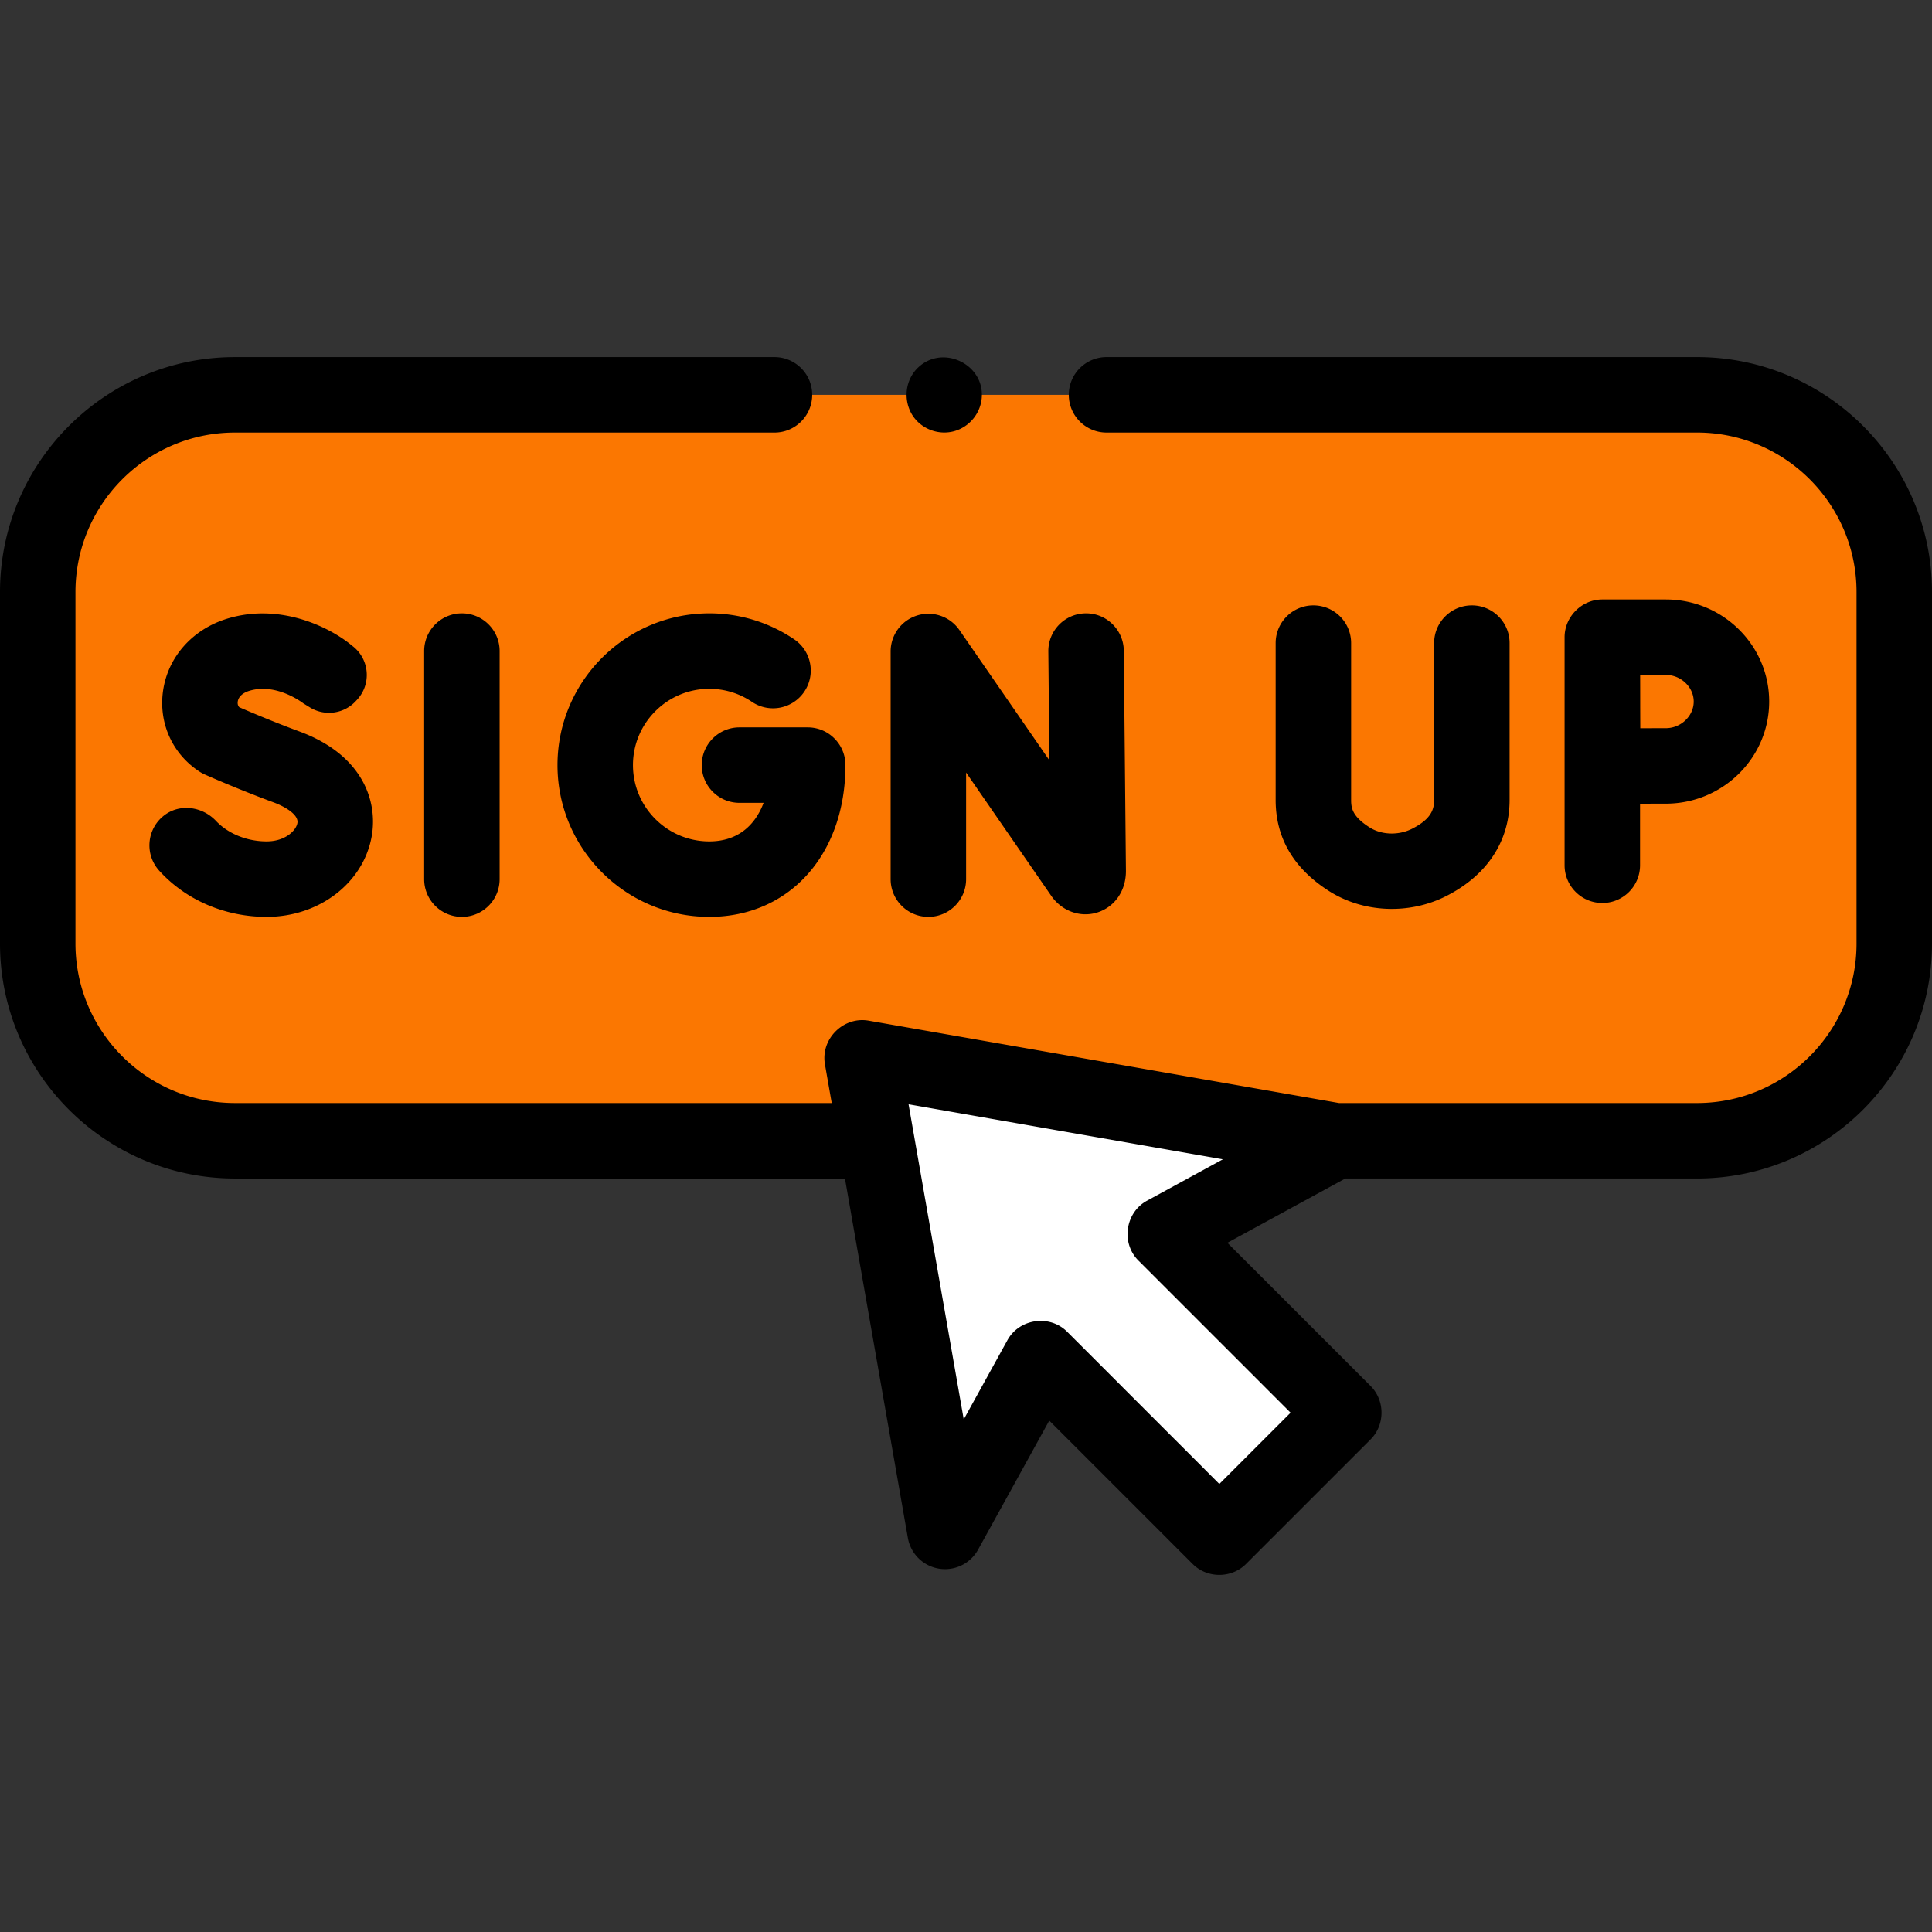
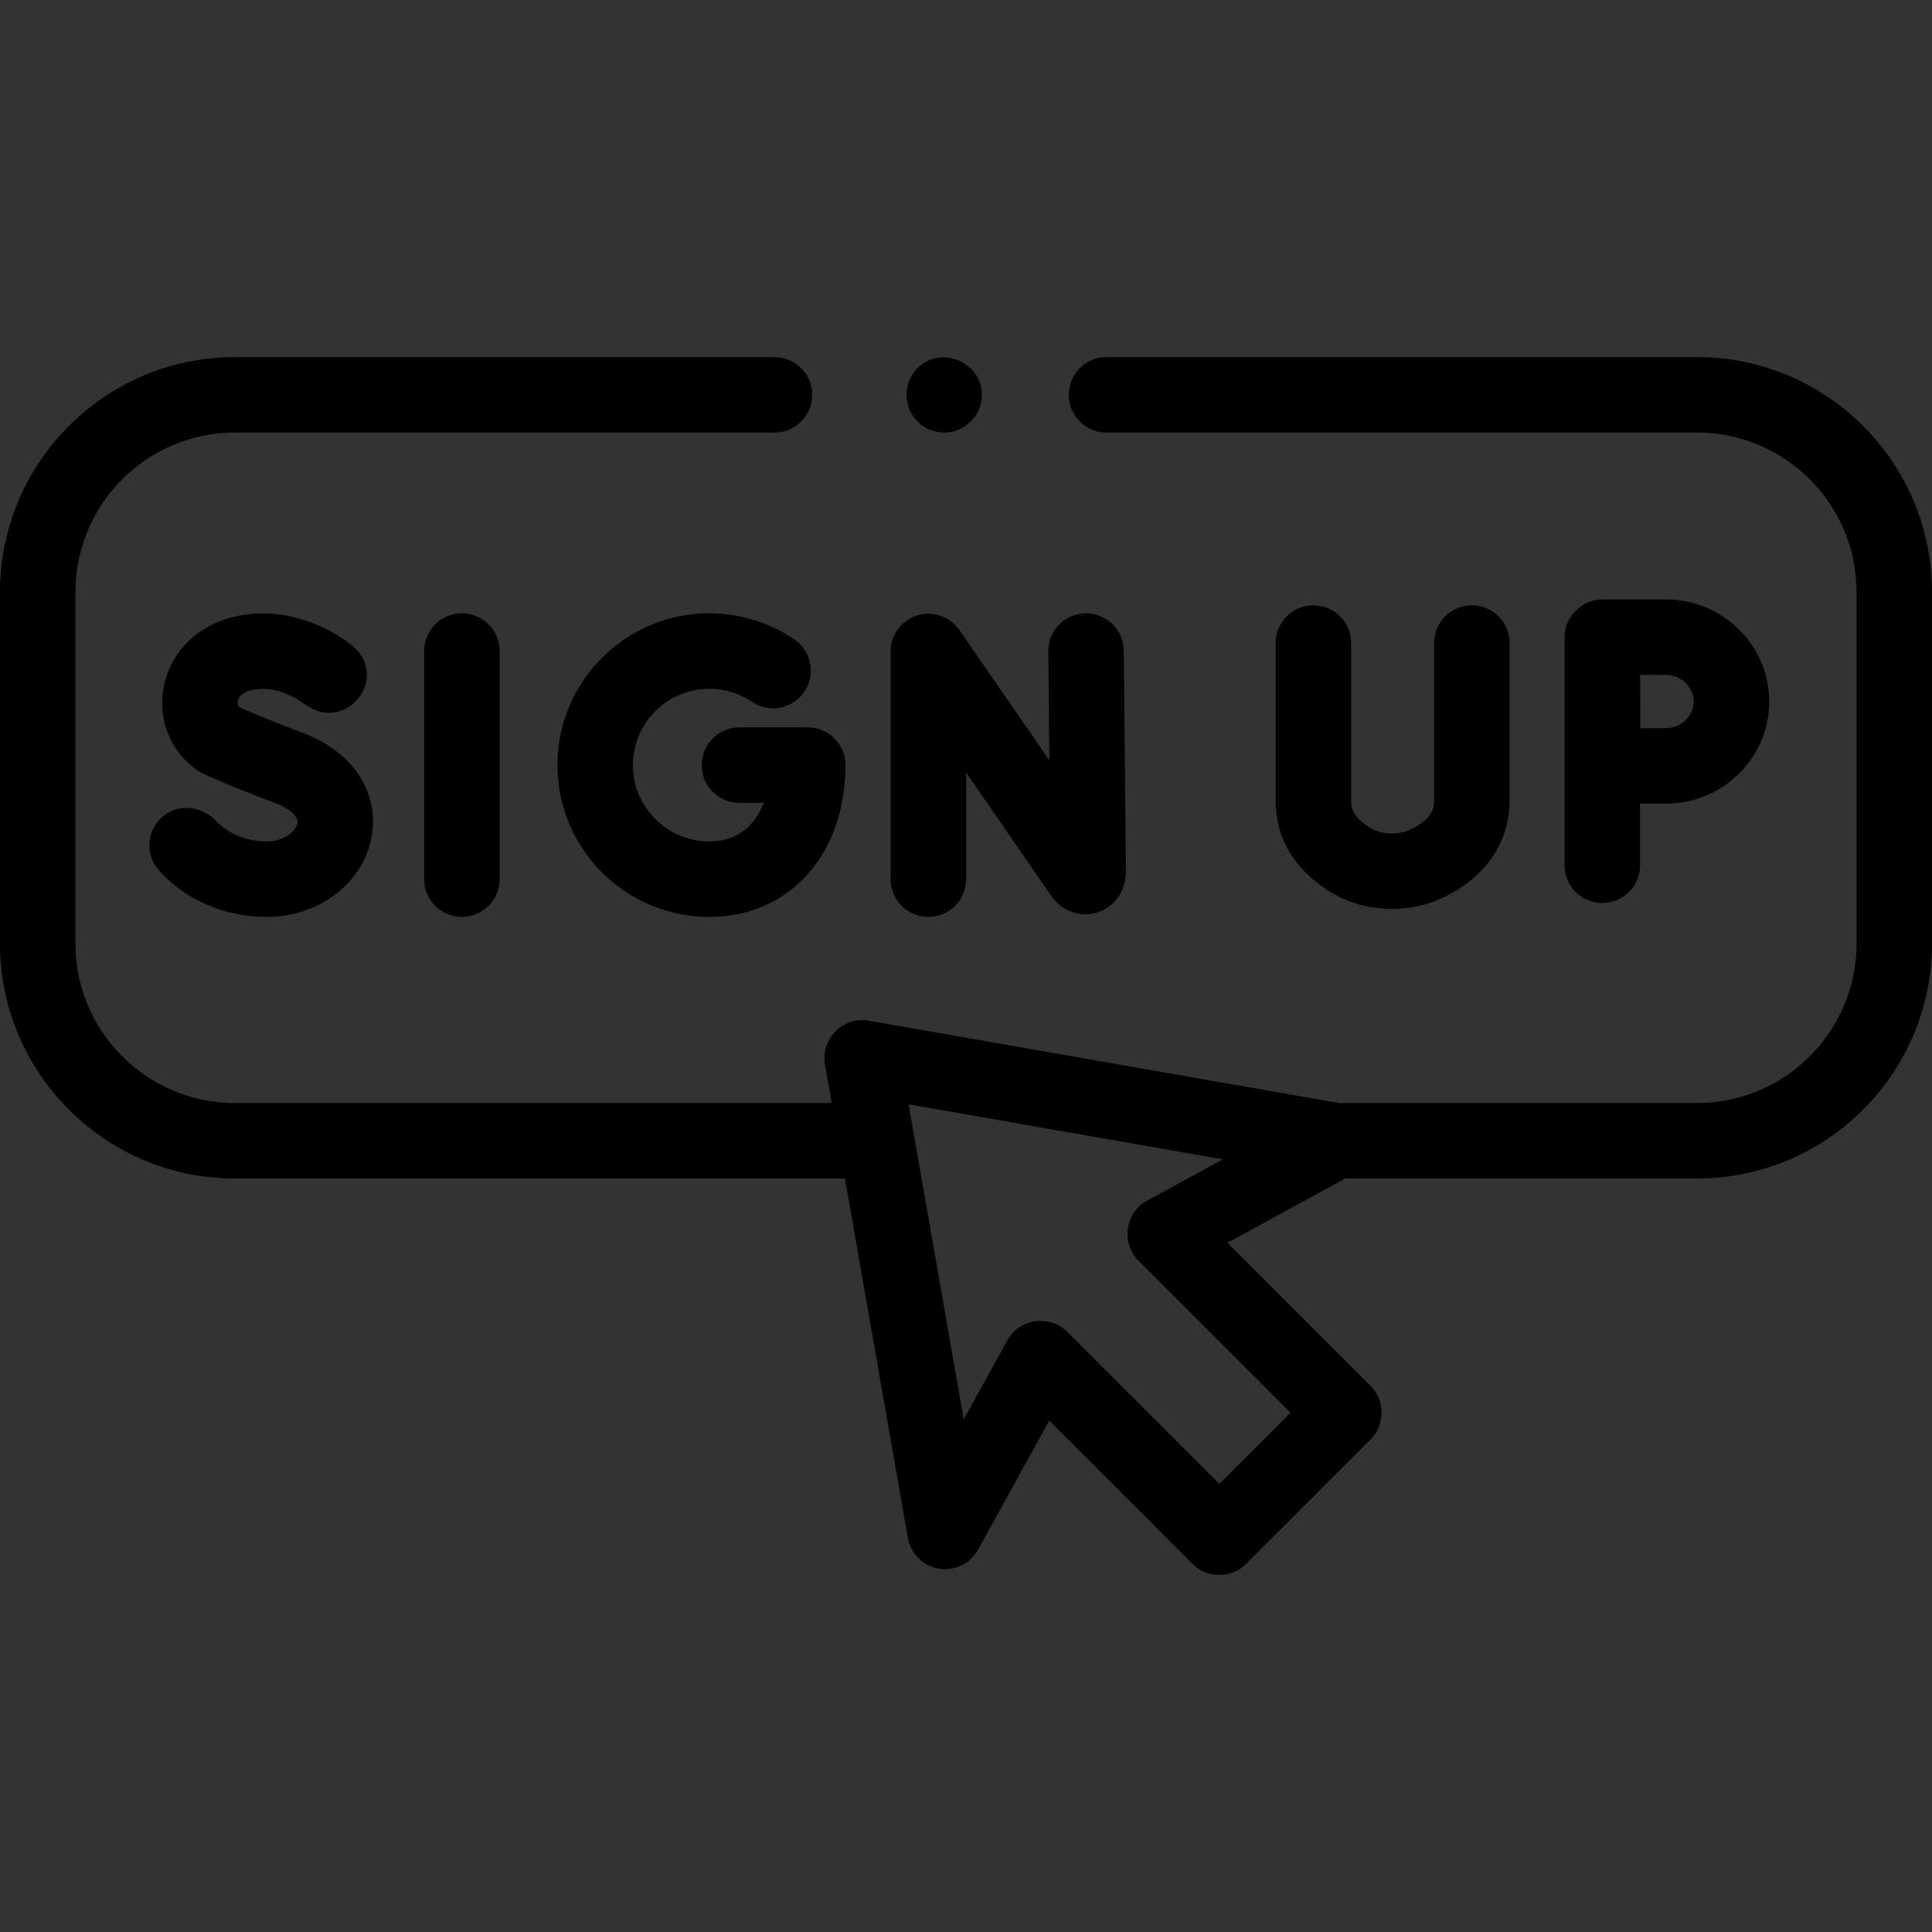
<svg xmlns="http://www.w3.org/2000/svg" version="1.1" width="512" height="512" x="0" y="0" viewBox="0 0 512 512" style="enable-background:new 0 0 512 512" xml:space="preserve" class="">
  <rect x="0" y="0" width="512" height="512" fill="#333333" stroke="none" />
  <g>
-     <path fill="#fb7701" d="M449.738 104.635c28.863 0 52.262 23.398 52.262 52.262v93.156c0 28.863-23.398 52.262-52.262 52.262H353.98l-125.51-21.98 3.85 21.98H62.262C33.398 302.315 10 278.917 10 250.053v-93.156c0-28.863 23.398-52.262 52.262-52.262z" data-original="#ff7d95" />
-     <path fill="#ffffff" d="m228.473 280.34 21.972 125.503 25.287-45.846 47.406 47.407 33.021-33.021-47.406-47.407 45.223-24.663z" data-original="#ffffff" />
    <path d="M62.262 312.315h161.657l16.676 95.252a10 10 0 0 0 18.606 3.105l18.863-34.2 38.002 38.002c3.853 3.852 10.29 3.853 14.142 0l33.021-33.021c3.85-3.85 3.85-10.292 0-14.143l-37.956-37.956 31.247-17.041h93.217c34.331 0 62.262-27.931 62.262-62.262v-93.156c0-34.331-27.931-62.262-62.262-62.262H293.24c-5.523 0-10 4.477-10 10s4.477 10 10 10h156.498c23.304 0 42.262 18.958 42.262 42.262v93.156c0 23.303-18.958 42.262-42.262 42.262h-94.88l-124.663-21.83c-6.714-1.173-12.751 4.861-11.575 11.576l1.796 10.254H62.262C38.958 292.315 20 273.357 20 250.053v-93.156c0-23.303 18.958-42.262 42.262-42.262H205.24c5.523 0 10-4.477 10-10s-4.477-10-10-10H62.262C27.931 94.636 0 122.566 0 156.897v93.156c0 34.332 27.931 62.262 62.262 62.262zm279.755 62.069-18.879 18.878-40.335-40.336c-4.635-4.634-12.667-3.488-15.828 2.242L255.4 376.155l-14.621-83.508 83.294 14.584-20.109 10.967c-5.761 3.143-6.932 11.201-2.283 15.851z" fill="#000000" class="" />
    <path d="M236.028 172.655v60.328c0 5.523 4.477 10 10 10s10-4.477 10-10v-28.25l22.565 32.675c2.798 4.043 7.689 5.819 12.174 4.418 4.626-1.444 7.615-5.715 7.614-10.977l-.564-58.404c-.053-5.522-4.613-9.98-10.096-9.903-5.522.053-9.956 4.574-9.903 10.096l.279 28.855-23.84-34.522a10 10 0 0 0-18.229 5.684zM112.407 172.542v60.441c0 5.523 4.477 10 10 10s10-4.477 10-10v-60.441c0-5.523-4.477-10-10-10s-10 4.477-10 10zM187.963 182.542c4.054 0 7.96 1.192 11.297 3.447 4.577 3.092 10.792 1.889 13.884-2.687s1.889-10.792-2.687-13.884a40.024 40.024 0 0 0-22.495-6.875c-22.178 0-40.221 18.042-40.221 40.22s18.043 40.221 40.221 40.221c21.248 0 36.087-16.54 36.087-40.221 0-5.523-4.477-10-10-10H195.97c-5.523 0-10 4.477-10 10s4.477 10 10 10h6.394c-2.19 5.79-6.676 10.221-14.401 10.221-11.15 0-20.221-9.071-20.221-20.221s9.071-20.221 20.221-20.221zM70.662 222.983c-5.21 0-10.204-2.027-13.433-5.439-3.68-3.887-9.727-4.676-13.894-1.316-4.515 3.642-4.985 10.272-1.145 14.51 7.052 7.782 17.43 12.245 28.472 12.245 13.924 0 25.632-8.976 27.84-21.342 1.679-9.401-2.466-21.637-19.131-27.785-6.979-2.574-13.507-5.369-15.954-6.434-.359-.388-.497-.893-.408-1.507.183-1.273 1.31-2.312 3.092-2.849 7.305-2.2 14.324 3.352 14.395 3.409l-.078-.065 1.693 1.047a9.661 9.661 0 0 0 12.174-1.655l.346-.374c3.907-4.223 3.281-10.904-1.344-14.327-5.566-4.679-18.771-11.457-32.954-7.185-9.265 2.791-15.825 10.132-17.121 19.157-1.224 8.527 2.476 16.732 9.654 21.413.442.288.906.541 1.387.755.353.158 8.748 3.895 18.197 7.38 3.18 1.172 6.754 3.318 6.364 5.505-.35 1.959-3.183 4.857-8.152 4.857zM348.062 160.428c-5.523 0-10 4.477-10 10v41.59c0 10.01 4.743 18.116 14.097 24.091 9.176 5.863 21.311 6.29 31.008 1.406 10.894-5.486 16.893-14.557 16.893-25.541v-41.546c0-5.523-4.477-10-10-10s-10 4.477-10 10v41.546c0 2.448-.713 5.072-5.889 7.678-3.441 1.733-7.967 1.696-11.244-.397-4.493-2.871-4.865-5.062-4.865-7.237v-41.59c0-5.522-4.477-10-10-10zM434.633 229.303v-16.306c2.624-.012 5.185-.021 6.829-.021 15.103 0 27.391-12.138 27.391-27.057s-12.288-27.057-27.391-27.057h-16.829c-5.442 0-10 4.557-10 10v60.441c0 5.523 4.477 10 10 10s10-4.478 10-10zm6.829-50.441c4.006 0 7.391 3.231 7.391 7.057s-3.384 7.057-7.391 7.057c-1.632 0-4.162.009-6.765.021-.012-2.724-.022-5.387-.022-7.078 0-1.454-.006-4.192-.013-7.057zM241.9 110.19c2.363 3.547 6.869 5.218 10.974 4.076 4.034-1.122 6.98-4.718 7.304-8.892.684-8.807-10.141-14.061-16.684-8.149-3.656 3.302-4.266 8.878-1.594 12.965z" fill="#000000" />
  </g>
</svg>